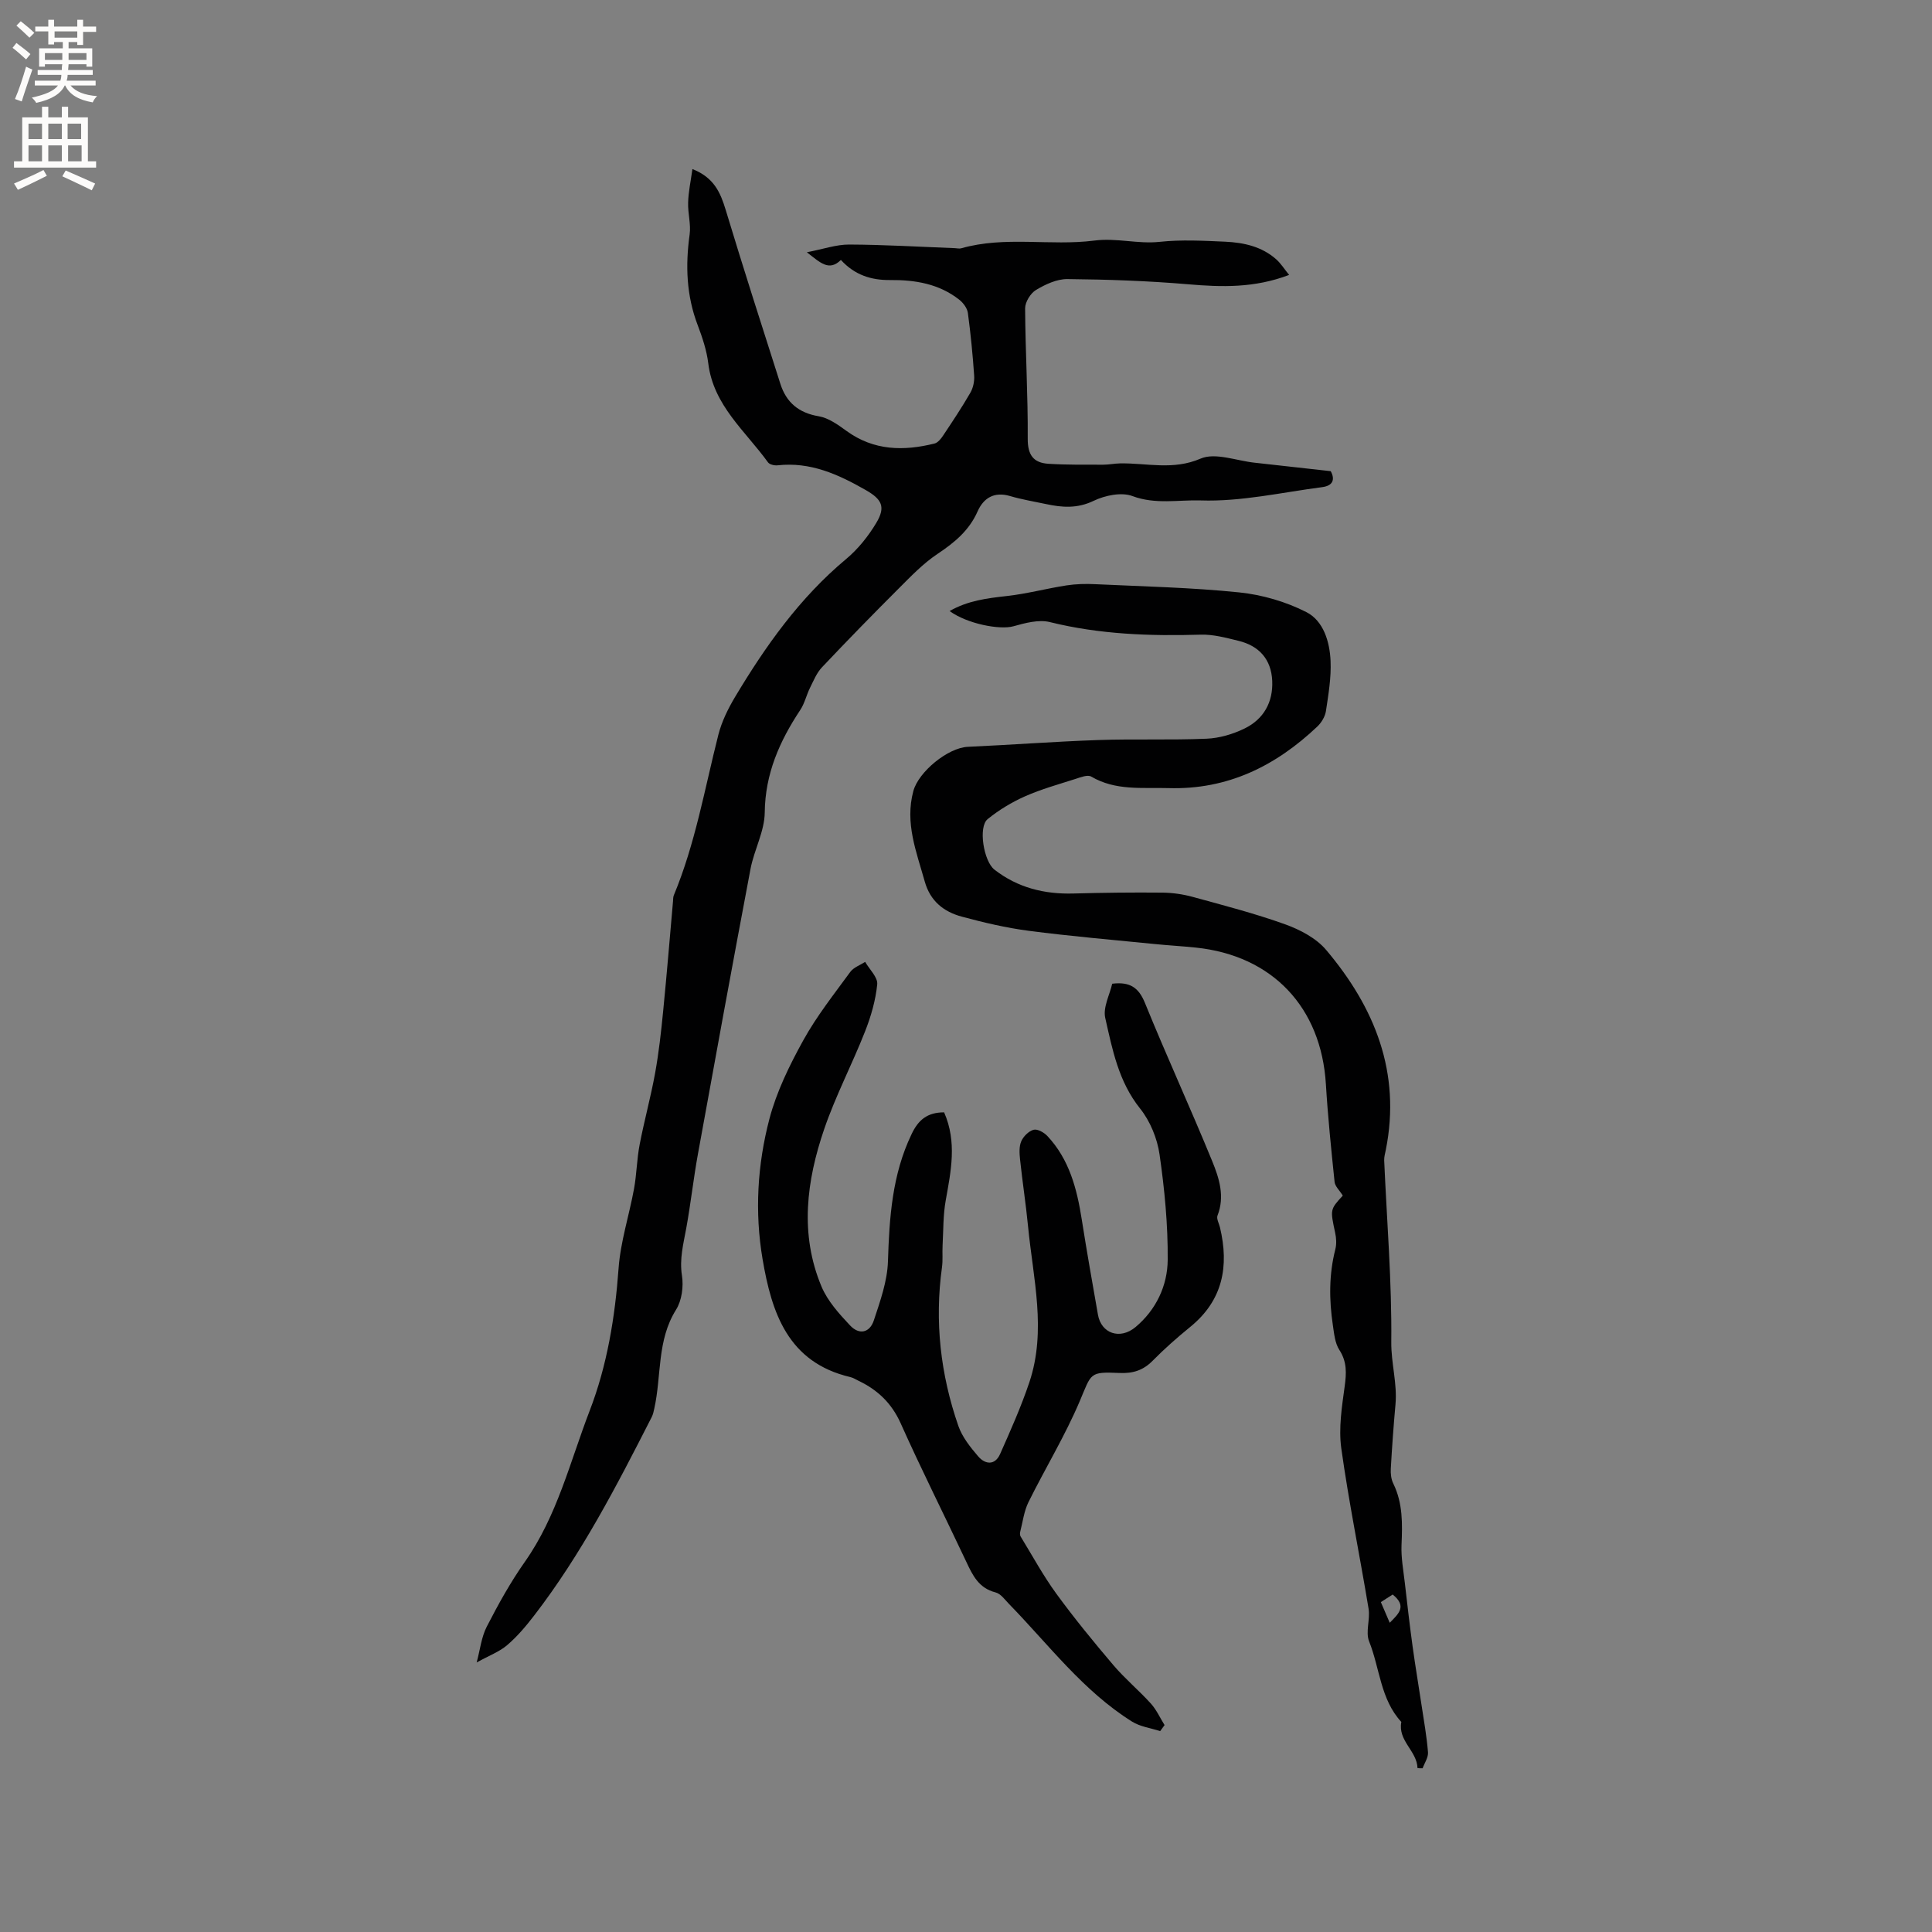
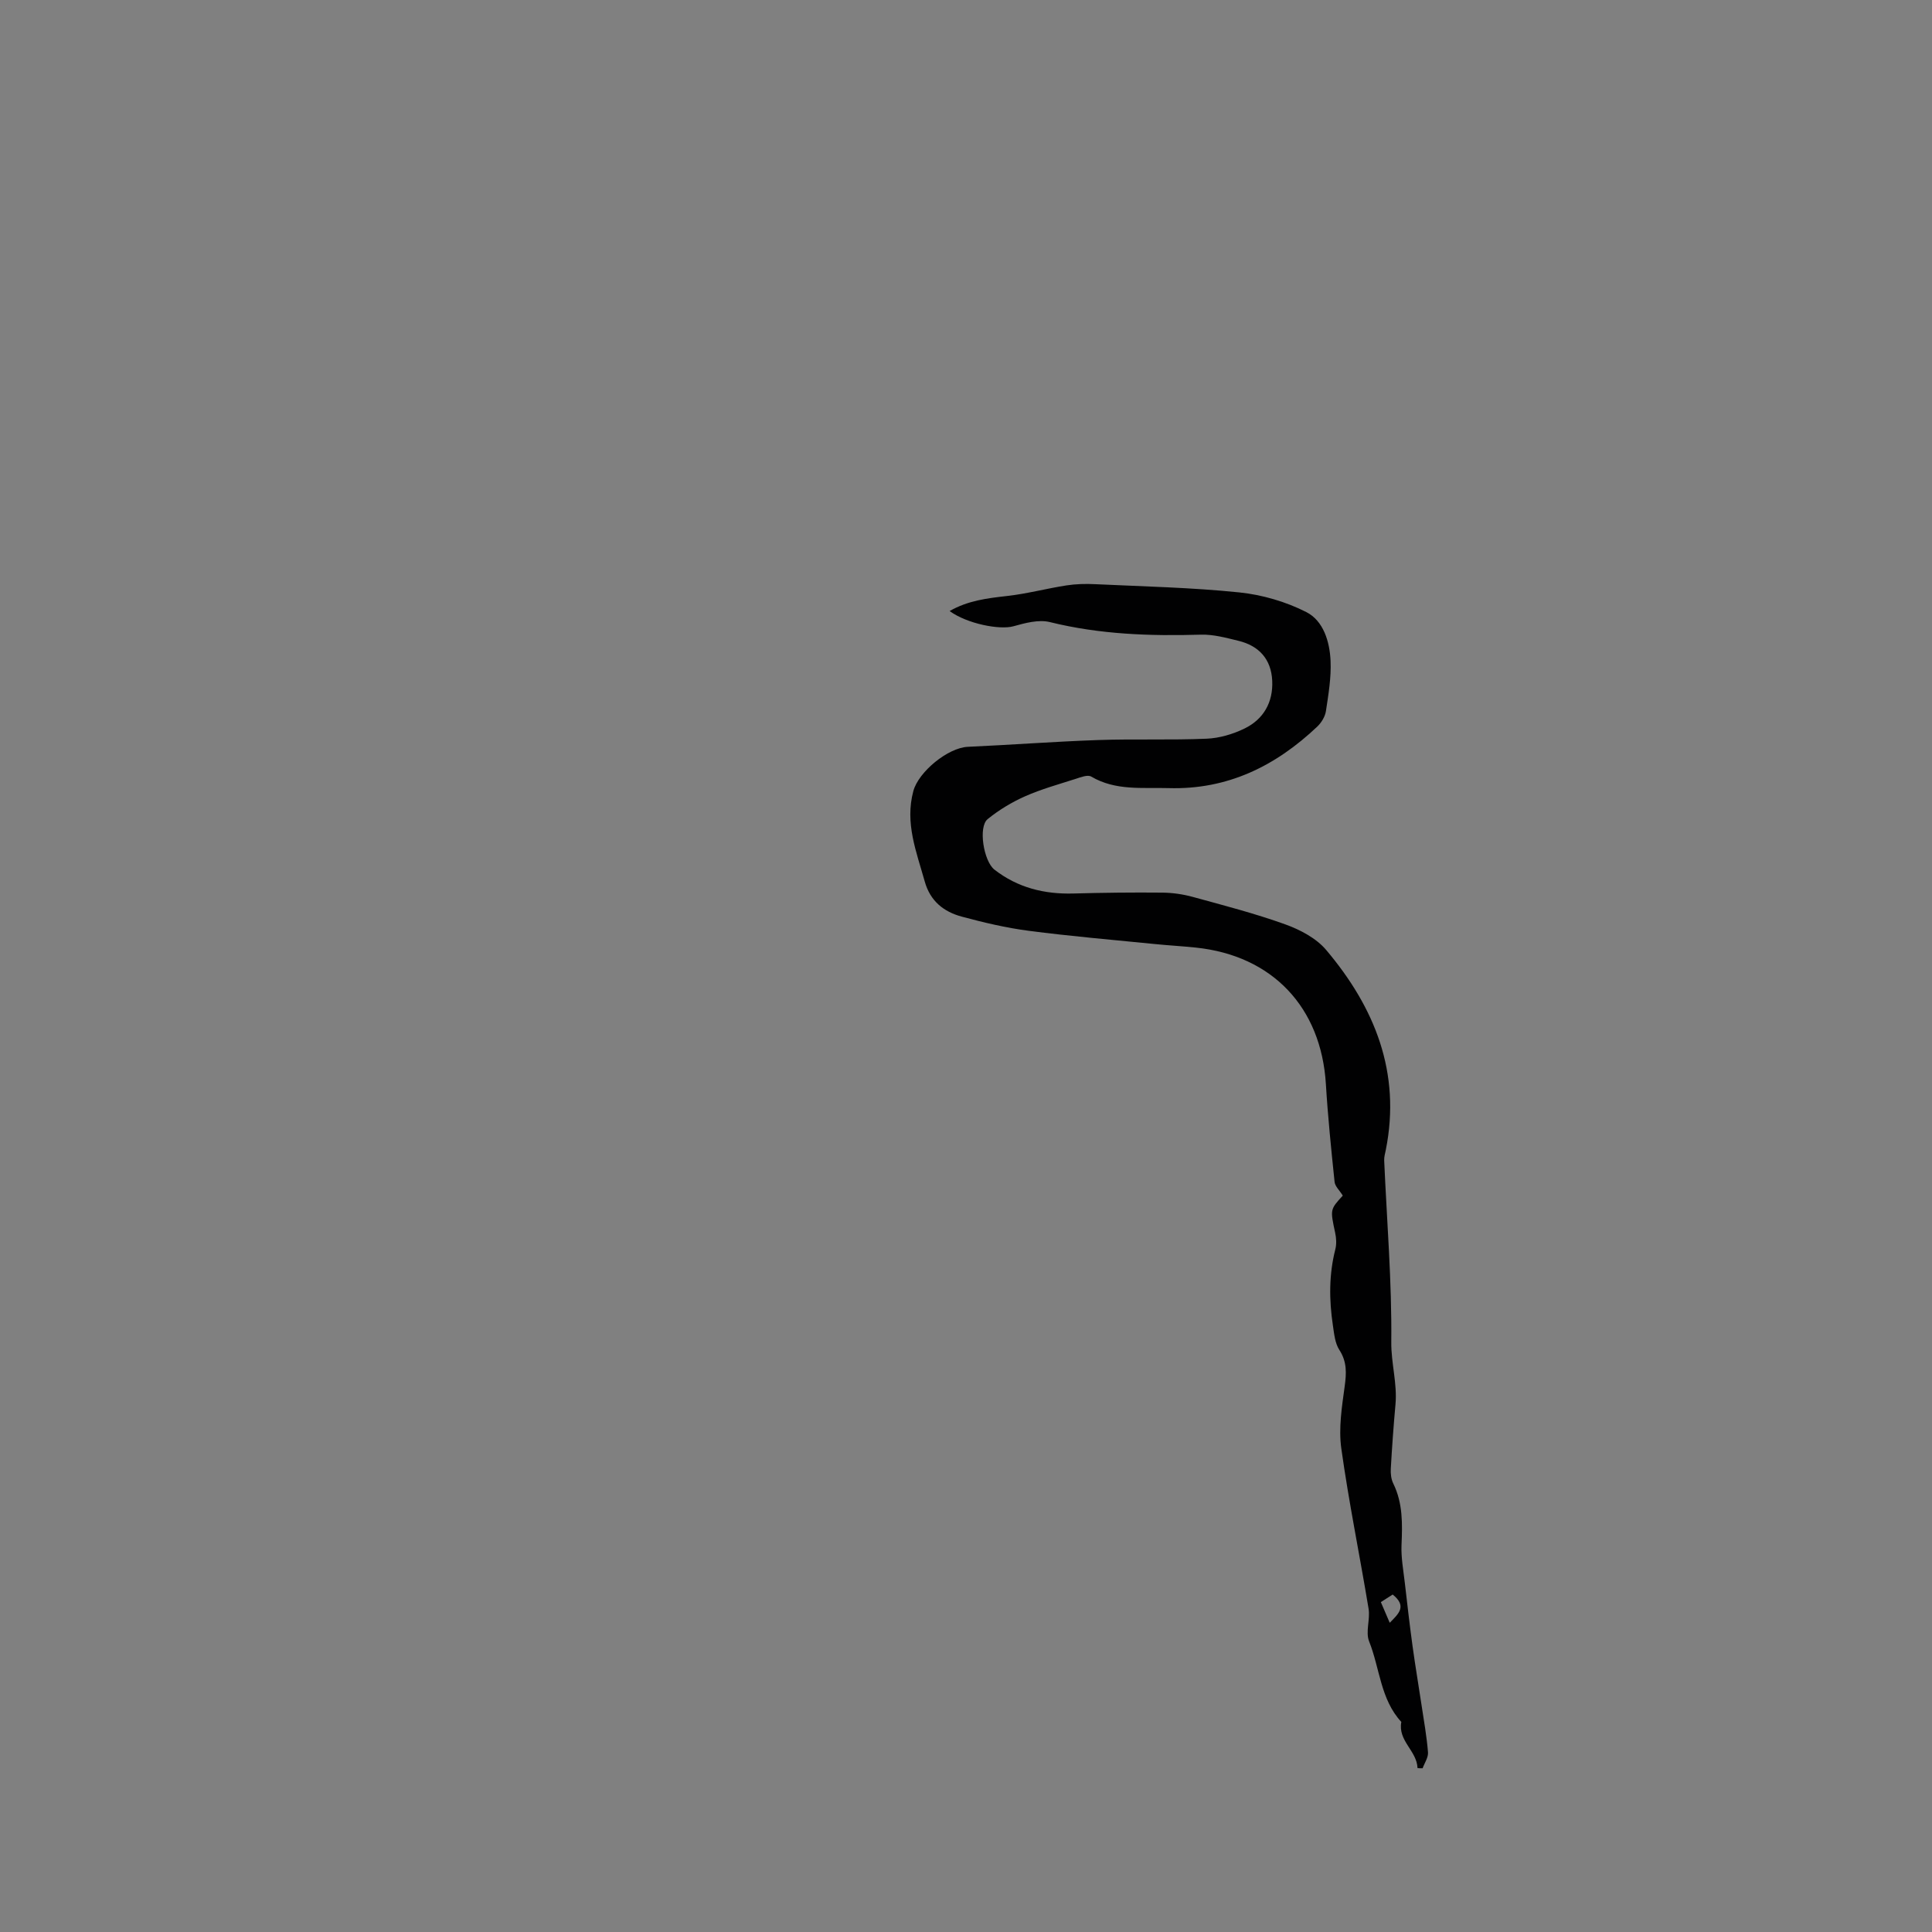
<svg xmlns="http://www.w3.org/2000/svg" enable-background="new 0 0 400 400" viewBox="0 0 400 400">
  <rect x="0" y="0" width="400" height="400" fill="#808080" stroke="none" />
  <g fill="#010102">
-     <path d="m143.36 35c4.5 1.78 5.81 4.9 6.9 8.5 3.64 12.03 7.48 24 11.31 35.98 1.22 3.82 3.77 6.01 7.93 6.7 2.04.34 4.01 1.77 5.76 3.04 5.65 4.1 11.81 4.2 18.21 2.61.7-.17 1.35-.98 1.79-1.65 1.94-2.91 3.88-5.82 5.63-8.85.59-1.01.88-2.39.8-3.56-.3-4.33-.72-8.66-1.3-12.97-.13-.98-.94-2.07-1.75-2.72-4.2-3.33-9.18-4.15-14.36-4.1-3.89.04-7.32-1.03-10.18-4.16-2.49 2.44-4.28.54-7.05-1.59 3.41-.66 6.09-1.61 8.76-1.6 7.31.03 14.61.47 21.92.75.42.02.88.14 1.27.03 9.09-2.6 18.46-.44 27.55-1.6 4.66-.6 9 .75 13.55.26 4.47-.48 9.05-.23 13.57-.03 3.83.18 7.58.99 10.58 3.67.94.84 1.63 1.96 2.65 3.21-7.2 2.74-13.96 2.53-20.87 1.94-8.32-.71-16.69-1-25.04-1.08-2.18-.02-4.55 1.09-6.49 2.25-1.14.68-2.26 2.5-2.26 3.81.05 8.99.6 17.99.54 26.98-.02 3.39 1.19 5 4.27 5.2 3.78.24 7.58.18 11.37.19 1.16 0 2.32-.25 3.48-.27 5.54-.1 10.94 1.48 16.67-.99 3.05-1.31 7.43.45 11.21.85 5.15.56 10.31 1.14 15.73 1.75.92 1.67.51 3.02-1.78 3.31-8.38 1.09-16.79 3.03-25.13 2.75-4.56-.15-9.4.88-14.13-.9-2.28-.86-5.69-.15-8.04.98-3.39 1.63-6.52 1.39-9.87.67-2.48-.53-5.01-.94-7.44-1.66-3.29-.97-5.49.41-6.72 3.18-1.77 4-4.82 6.48-8.34 8.83-2.92 1.95-5.43 4.57-7.94 7.08-5.4 5.39-10.72 10.84-15.96 16.39-1.09 1.16-1.73 2.77-2.46 4.23-.74 1.5-1.11 3.22-2.02 4.59-4.28 6.46-7.26 13.18-7.35 21.23-.04 3.89-2.19 7.71-2.94 11.65-3.72 19.66-7.32 39.35-10.89 59.04-.93 5.11-1.49 10.28-2.42 15.38-.59 3.25-1.43 6.34-.89 9.79.36 2.27-.03 5.17-1.22 7.07-3.99 6.36-2.99 13.64-4.5 20.44-.13.61-.26 1.24-.54 1.79-7.25 14.23-14.58 28.43-24.38 41.14-1.67 2.17-3.48 4.31-5.55 6.08-1.6 1.37-3.72 2.15-6.31 3.58.71-2.62.97-5.22 2.08-7.39 2.37-4.61 4.9-9.19 7.88-13.42 6.7-9.51 9.36-20.71 13.43-31.29 3.63-9.42 5.25-19.35 5.99-29.48.4-5.54 2.19-10.97 3.2-16.49.55-3.02.58-6.13 1.16-9.14.95-4.95 2.3-9.83 3.2-14.78.77-4.25 1.25-8.57 1.67-12.87.75-7.57 1.37-15.15 2.04-22.73.04-.42.01-.88.17-1.25 4.45-10.7 6.39-22.09 9.22-33.23.69-2.71 1.99-5.36 3.43-7.78 6.33-10.58 13.4-20.57 23-28.58 2.47-2.06 4.6-4.72 6.26-7.49 2.01-3.35 1.14-4.91-2.18-6.81-5.68-3.25-11.46-5.88-18.26-5.12-.64.07-1.64-.16-1.97-.61-4.68-6.49-11.3-11.77-12.37-20.5-.33-2.7-1.23-5.38-2.2-7.94-2.33-6.11-2.55-12.32-1.66-18.72.3-2.15-.39-4.43-.31-6.63.06-2.23.54-4.43.89-6.94z" />
    <path d="m293.48 366.06c-.12-3.58-4.1-5.63-3.35-9.55-4.34-4.69-4.44-11.12-6.67-16.68-.78-1.95.25-4.55-.11-6.76-1.83-11.08-4.1-22.08-5.65-33.2-.58-4.17.12-8.59.7-12.83.37-2.73.5-5.08-1.1-7.55-.91-1.4-1.08-3.34-1.34-5.08-.79-5.28-.83-10.54.51-15.77.27-1.07.2-2.31-.04-3.41-1.03-4.82-1.07-4.81 1.58-7.69-.68-1.1-1.61-1.93-1.7-2.85-.7-6.74-1.39-13.48-1.8-20.24-.97-15.9-11.07-26.61-26.91-28.26-2.84-.3-5.7-.45-8.55-.74-8.69-.87-17.41-1.61-26.07-2.74-4.67-.61-9.3-1.7-13.85-2.93-3.73-1-6.53-3.2-7.67-7.27-1.72-6.15-4.15-12.11-2.36-18.74 1.08-3.98 7.15-8.96 11.27-9.15 8.98-.4 17.94-1.09 26.92-1.4 7.5-.26 15.02.04 22.52-.28 2.66-.11 5.47-.94 7.88-2.12 3.93-1.92 5.91-5.44 5.71-9.86-.2-4.45-2.71-7.25-7-8.29-2.55-.62-5.2-1.35-7.78-1.27-10.52.31-20.93-.05-31.24-2.6-2.33-.58-5.15.19-7.59.87-2.79.77-9.52-.49-13.18-3.16 3.78-2.17 7.76-2.65 11.84-3.11 4.15-.46 8.22-1.56 12.36-2.2 1.95-.3 3.98-.35 5.95-.25 9.94.47 19.92.68 29.81 1.7 4.75.49 9.66 1.92 13.9 4.08 3.55 1.81 4.84 6.15 5.01 10.12.15 3.44-.44 6.94-.96 10.37-.17 1.14-.93 2.39-1.78 3.2-8.62 8.17-18.57 13.11-30.79 12.75-5.46-.16-10.96.59-16.03-2.39-.74-.43-2.18.14-3.23.48-3.52 1.13-7.11 2.12-10.47 3.61-2.75 1.22-5.41 2.83-7.74 4.72-1.99 1.62-.82 8.73 1.41 10.46 4.82 3.75 10.34 5.11 16.38 4.94 6.14-.17 12.28-.24 18.42-.18 2.08.02 4.22.33 6.24.88 6.43 1.76 12.91 3.44 19.17 5.69 3.08 1.11 6.41 2.86 8.47 5.3 10.07 11.92 15.53 25.41 12.35 41.38-.14.72-.37 1.46-.34 2.18.55 12.55 1.6 25.1 1.47 37.63-.04 4.4 1.26 8.56.87 12.89-.4 4.43-.72 8.87-.97 13.31-.06 1.02.07 2.18.51 3.07 2 4.08 1.9 8.35 1.71 12.73-.11 2.59.38 5.21.68 7.81.5 4.39 1.01 8.79 1.61 13.17.56 4.08 1.25 8.13 1.86 12.2.49 3.24 1.07 6.47 1.33 9.73.09 1.07-.71 2.21-1.11 3.32-.37.03-.72 0-1.06-.04zm-5.14-35.93c-.77.49-1.55.99-2.45 1.57.62 1.45 1.2 2.78 1.84 4.28 1.82-1.86 3.65-3.41.61-5.85z" />
-     <path d="m195.47 230.3c2.7 6.17 1.41 12.17.33 18.24-.55 3.07-.48 6.25-.65 9.38-.08 1.47.08 2.97-.12 4.43-1.56 11.24-.31 22.22 3.39 32.88.8 2.3 2.47 4.39 4.09 6.28 1.46 1.71 3.48 1.93 4.55-.47 2.17-4.89 4.36-9.8 6.06-14.86 3.59-10.73.77-21.51-.27-32.25-.45-4.64-1.17-9.25-1.66-13.89-.13-1.24-.22-2.66.25-3.75.44-1.01 1.53-2.1 2.55-2.38.79-.22 2.15.54 2.83 1.26 4.57 4.85 6.15 10.96 7.15 17.33 1.03 6.58 2.2 13.14 3.35 19.7.67 3.86 4.54 5.27 7.8 2.54 4.24-3.56 6.6-8.56 6.64-13.89.06-7.29-.65-14.63-1.69-21.85-.48-3.31-1.94-6.88-4.02-9.48-4.47-5.58-5.74-12.22-7.22-18.76-.5-2.19.93-4.82 1.44-7.09 3.66-.45 5.48.78 6.78 3.98 4.46 10.97 9.42 21.75 13.91 32.72 1.44 3.52 2.68 7.31 1.11 11.3-.25.65.31 1.62.51 2.44 1.92 8.05.61 15.11-6.15 20.61-2.71 2.21-5.35 4.53-7.8 7.02-1.96 1.99-4.1 2.64-6.83 2.52-6.32-.28-5.79.04-8.24 5.81-3.04 7.18-7.15 13.91-10.62 20.92-.93 1.88-1.19 4.1-1.72 6.17-.07.29-.06.69.08.94 2.43 3.97 4.66 8.09 7.39 11.84 3.73 5.11 7.74 10.01 11.84 14.83 2.39 2.81 5.27 5.2 7.75 7.94 1.16 1.29 1.9 2.96 2.83 4.45-.3.42-.61.84-.91 1.25-1.95-.64-4.13-.91-5.82-1.97-10.13-6.34-17.24-15.91-25.43-24.31-.88-.9-1.75-2.17-2.84-2.44-3.45-.88-4.72-3.5-6.04-6.32-4.51-9.58-9.28-19.04-13.6-28.7-1.87-4.16-4.75-6.89-8.69-8.78-.57-.27-1.13-.64-1.73-.78-12.93-3.04-16.28-13.31-18.17-24.43-1.65-9.73-1.07-19.56 1.42-29.03 1.49-5.66 4.17-11.12 7.02-16.28 2.75-4.98 6.34-9.51 9.71-14.13.69-.95 2.04-1.41 3.09-2.09.89 1.55 2.64 3.19 2.5 4.64-.33 3.31-1.29 6.64-2.52 9.76-2.67 6.79-6.09 13.31-8.45 20.19-3.67 10.72-5.12 21.76-.57 32.62 1.26 3 3.65 5.65 5.93 8.07 1.88 2 4.06 1.52 4.91-1.06 1.31-3.97 2.79-8.1 2.92-12.21.29-9.07.86-17.94 4.88-26.32 1.38-2.94 3.23-4.54 6.75-4.54z" />
  </g>
-   <path d="m2.6 9.9.8-1c.9.7 1.9 1.4 2.9 2.3l-.9 1.1c-1.1-1-2-1.8-2.8-2.4zm.5 10.6c.9-2.1 1.6-4.3 2.3-6.7.4.2.8.4 1.3.6-.7 2.1-1.5 4.3-2.2 6.6zm.3-15.2.9-.9c1 .8 2 1.6 2.8 2.4l-1 1c-.9-.9-1.8-1.7-2.7-2.5zm12.6-1.2h1.2v1.4h2.7v1.1h-2.7v2.7h-1.2v-.6h-1.8v1.3h4.9v3.8h-1.2v-.5h-3.7c0 .4-.1.9-.1 1.2h5.1v1h-5.2c0 .5-.1.9-.2 1.2h6v1h-5.2c1.1 1.3 2.9 2 5.5 2.2-.4.4-.7.8-.9 1.3-2.9-.5-4.8-1.6-5.7-3.5h-.1c-.8 1.7-2.7 2.9-5.9 3.6-.2-.4-.6-.8-.9-1.1 2.8-.6 4.6-1.4 5.4-2.5h-4.8v-1h5.3c.1-.3.2-.7.2-1.2h-4.9v-1h5c0-.4 0-.8.1-1.2h-3.6v.5h-1.2v-3.8h4.9v-1.3h-1.8v.5h-1.2v-2.7h-2.7v-1h2.7v-1.4h1.2v1.4h4.8zm-6.7 8.3h3.6c0-.4 0-.9 0-1.4h-3.6zm1.9-4.6h4.8v-1.3h-4.7v1.3zm6.7 3.2h-3.7v1.4h3.7z" fill="#fcfbfa" />
-   <path d="m8.7 22.1h1.3v2.2h2.8v-2.2h1.3v2.2h4.1v9.1h1.7v1.3h-17v-1.3h1.7v-9.1h4.1zm.3 13.1.7 1.2c-1.8.9-3.8 1.9-6 2.9-.2-.4-.5-.8-.8-1.3 2.3-1 4.4-1.9 6.1-2.8zm-3.1-6.4h2.8v-3.2h-2.8zm0 4.6h2.8v-3.3h-2.8zm4.1-4.6h2.8v-3.2h-2.8zm0 4.6h2.8v-3.3h-2.8zm3.6 1.9c2.1.9 4.1 1.8 6.1 2.7l-.7 1.4c-2.2-1.1-4.2-2-6.1-2.9zm3.2-9.7h-2.8v3.2h2.8zm-2.7 7.8h2.8v-3.3h-2.8z" fill="#fcfbfa" />
</svg>